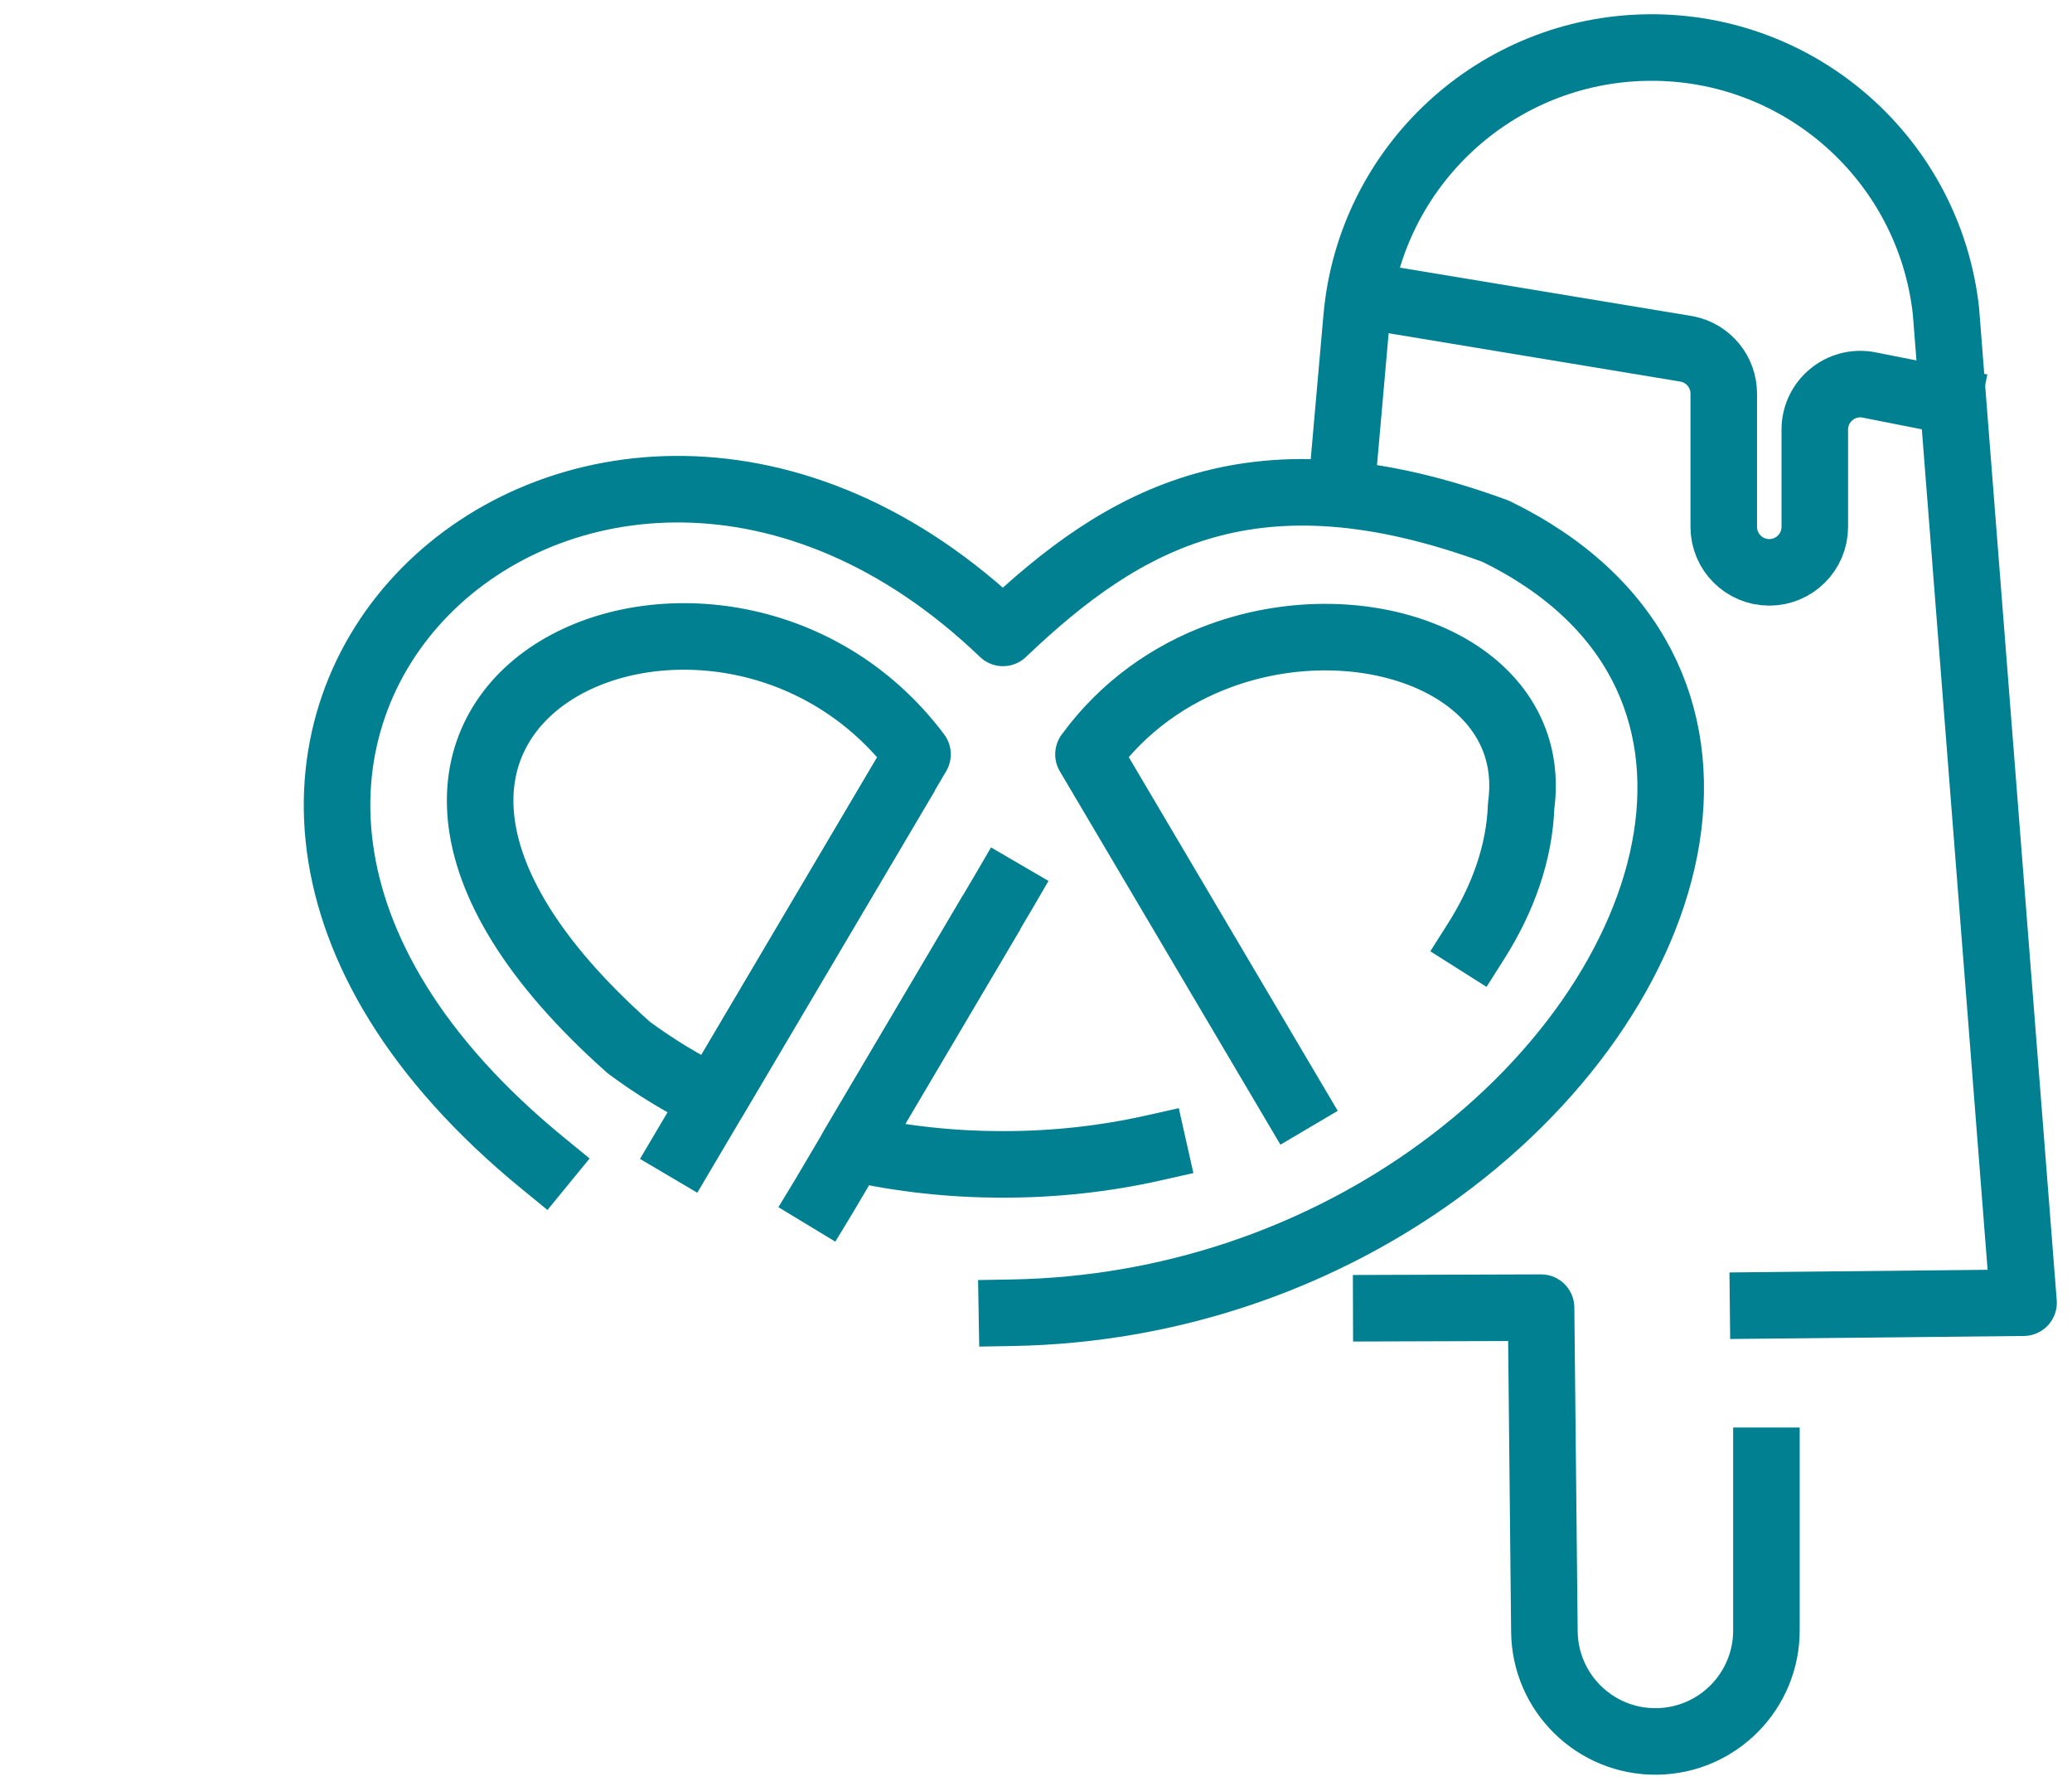
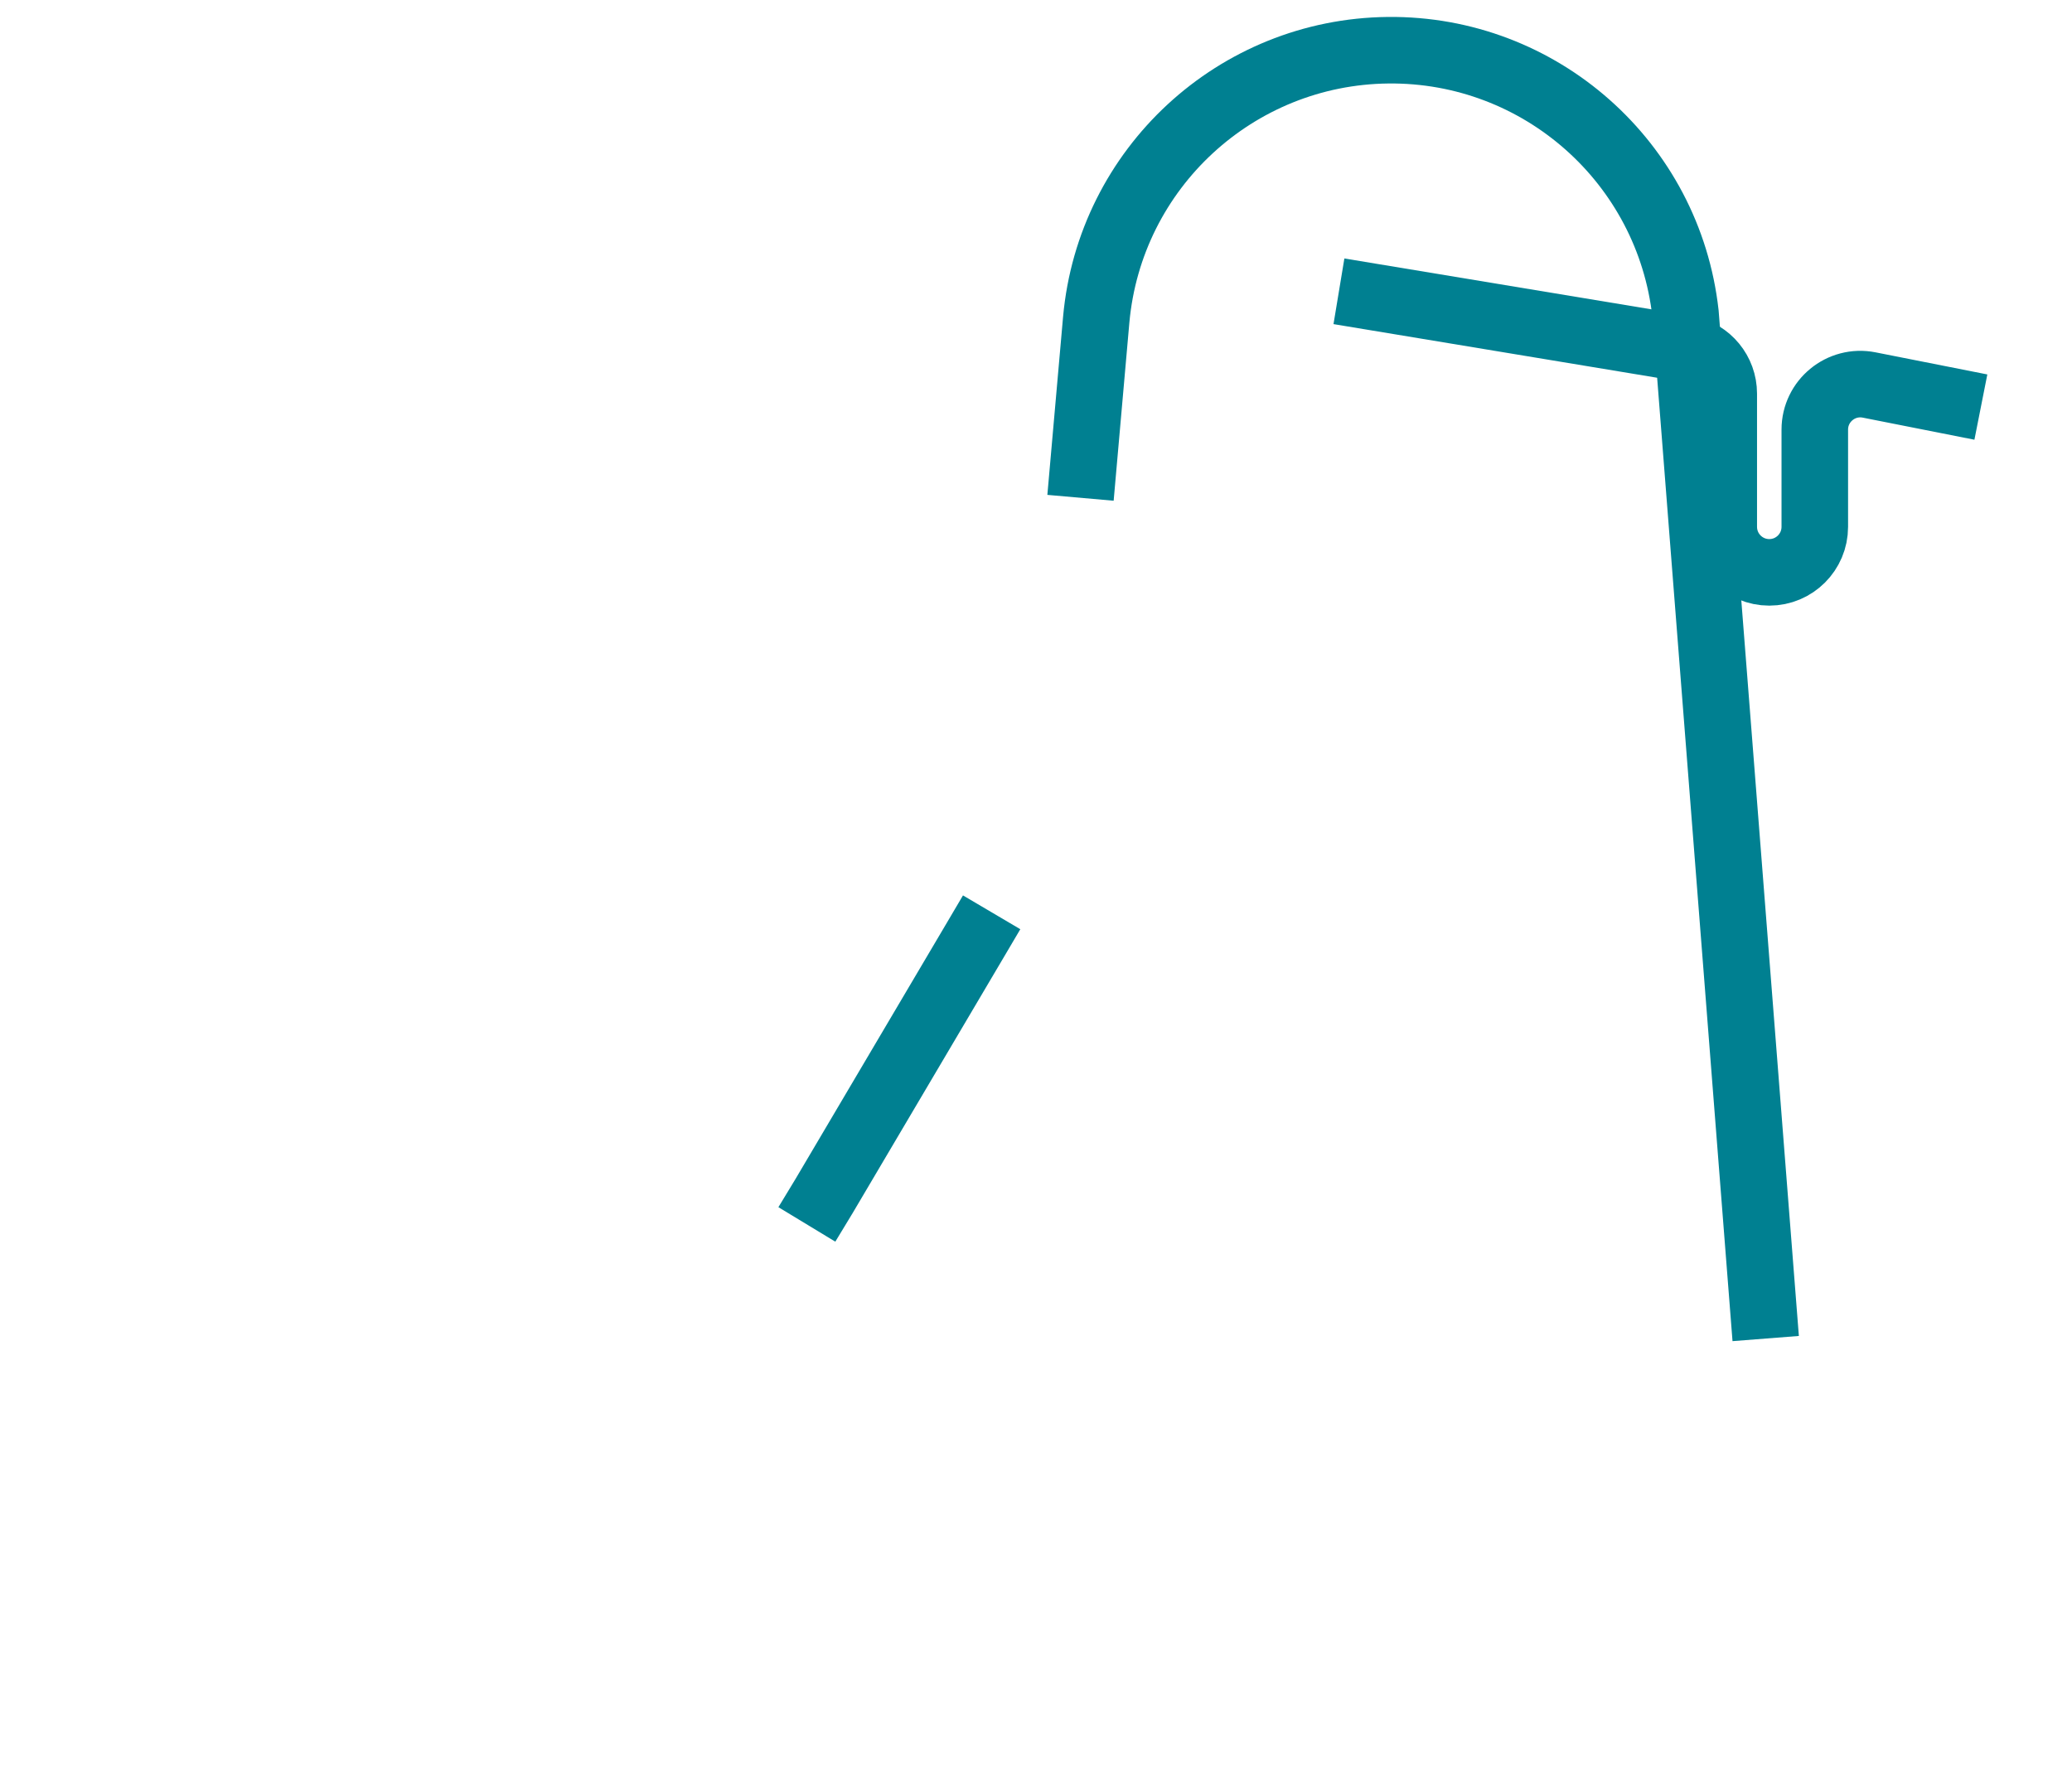
<svg xmlns="http://www.w3.org/2000/svg" xmlns:ns1="http://www.serif.com/" width="100%" height="100%" viewBox="0 0 685 592" version="1.1" xml:space="preserve" style="fill-rule:evenodd;clip-rule:evenodd;stroke-linecap:square;stroke-linejoin:round;stroke-miterlimit:10;">
  <g id="Fagyasztott-elelmiszer" ns1:id="Fagyasztott elelmiszer">
-     <path d="M458.293,432.482l51.183,-0.163l1.099,107.085c0.209,20.269 16.809,36.531 37.077,36.323c20.27,-0.208 36.532,-16.807 36.324,-37.077l0,-55.705" style="fill:none;fill-rule:nonzero;stroke:#008091;stroke-width:22px;" />
-     <path d="M582.876,431.565l86.104,-0.885l-25.652,-327.872c-5.552,-49.966 -48.043,-87.605 -98.313,-87.09c-50.27,0.517 -91.98,39.022 -96.503,89.091l-4.229,47.925" style="fill:none;fill-rule:nonzero;stroke:#008091;stroke-width:22px;" />
+     <path d="M582.876,431.565l-25.652,-327.872c-5.552,-49.966 -48.043,-87.605 -98.313,-87.09c-50.27,0.517 -91.98,39.022 -96.503,89.091l-4.229,47.925" style="fill:none;fill-rule:nonzero;stroke:#008091;stroke-width:22px;" />
    <path d="M453.503,98.099l104.238,17.273c7.05,1.395 12.13,7.579 12.13,14.764l0,44.038c0,8.312 6.737,15.05 15.049,15.05c8.312,0 15.05,-6.738 15.05,-15.05l0,-32.133c0,-9.483 8.665,-16.603 17.969,-14.763l26.143,5.171" style="fill:none;fill-rule:nonzero;stroke:#008091;stroke-width:22px;stroke-linecap:butt;" />
-     <path d="M427.186,363.375l-67.34,-113.99c11.575,-15.869 27.033,-26.517 43.52,-32.572c25.848,-9.493 54.225,-7.694 74.123,2.979c17.397,9.331 28.312,25.445 25.392,46.726c-0.547,15.473 -6.044,30.681 -14.841,44.574m-106.653,68.416c-16.212,3.643 -32.935,5.469 -49.776,5.439c-16.857,0.033 -33.594,-1.792 -49.821,-5.44c0.02,-0.035 49.704,-84.138 49.802,-84.305m-123.727,51.111c-129.488,-115.067 30.623,-183.314 95.466,-96.928l-67.339,113.99c-10.023,-4.922 -19.452,-10.613 -28.127,-17.062Zm126.673,87.687c53.001,-0.915 100.345,-18.335 137.245,-44.077c87.42,-60.987 116.215,-168.687 22.716,-214.277c-79.513,-29.227 -122.744,-4.737 -162.911,33.596c-136.795,-131.218 -321.925,36.392 -152.143,175.301" style="fill:none;fill-rule:nonzero;stroke:#008091;stroke-width:22px;stroke-linecap:butt;stroke-linejoin:miter;" />
-     <path d="M293.989,265.273l-67.34,113.989" style="fill:none;fill-rule:nonzero;stroke:#008091;stroke-width:22px;stroke-linecap:butt;stroke-linejoin:miter;" />
    <path d="M272.447,395.394c0.021,-0.035 49.704,-84.137 49.803,-84.304" style="fill:none;fill-rule:nonzero;stroke:#008091;stroke-width:22px;stroke-linecap:butt;stroke-linejoin:miter;" />
  </g>
</svg>